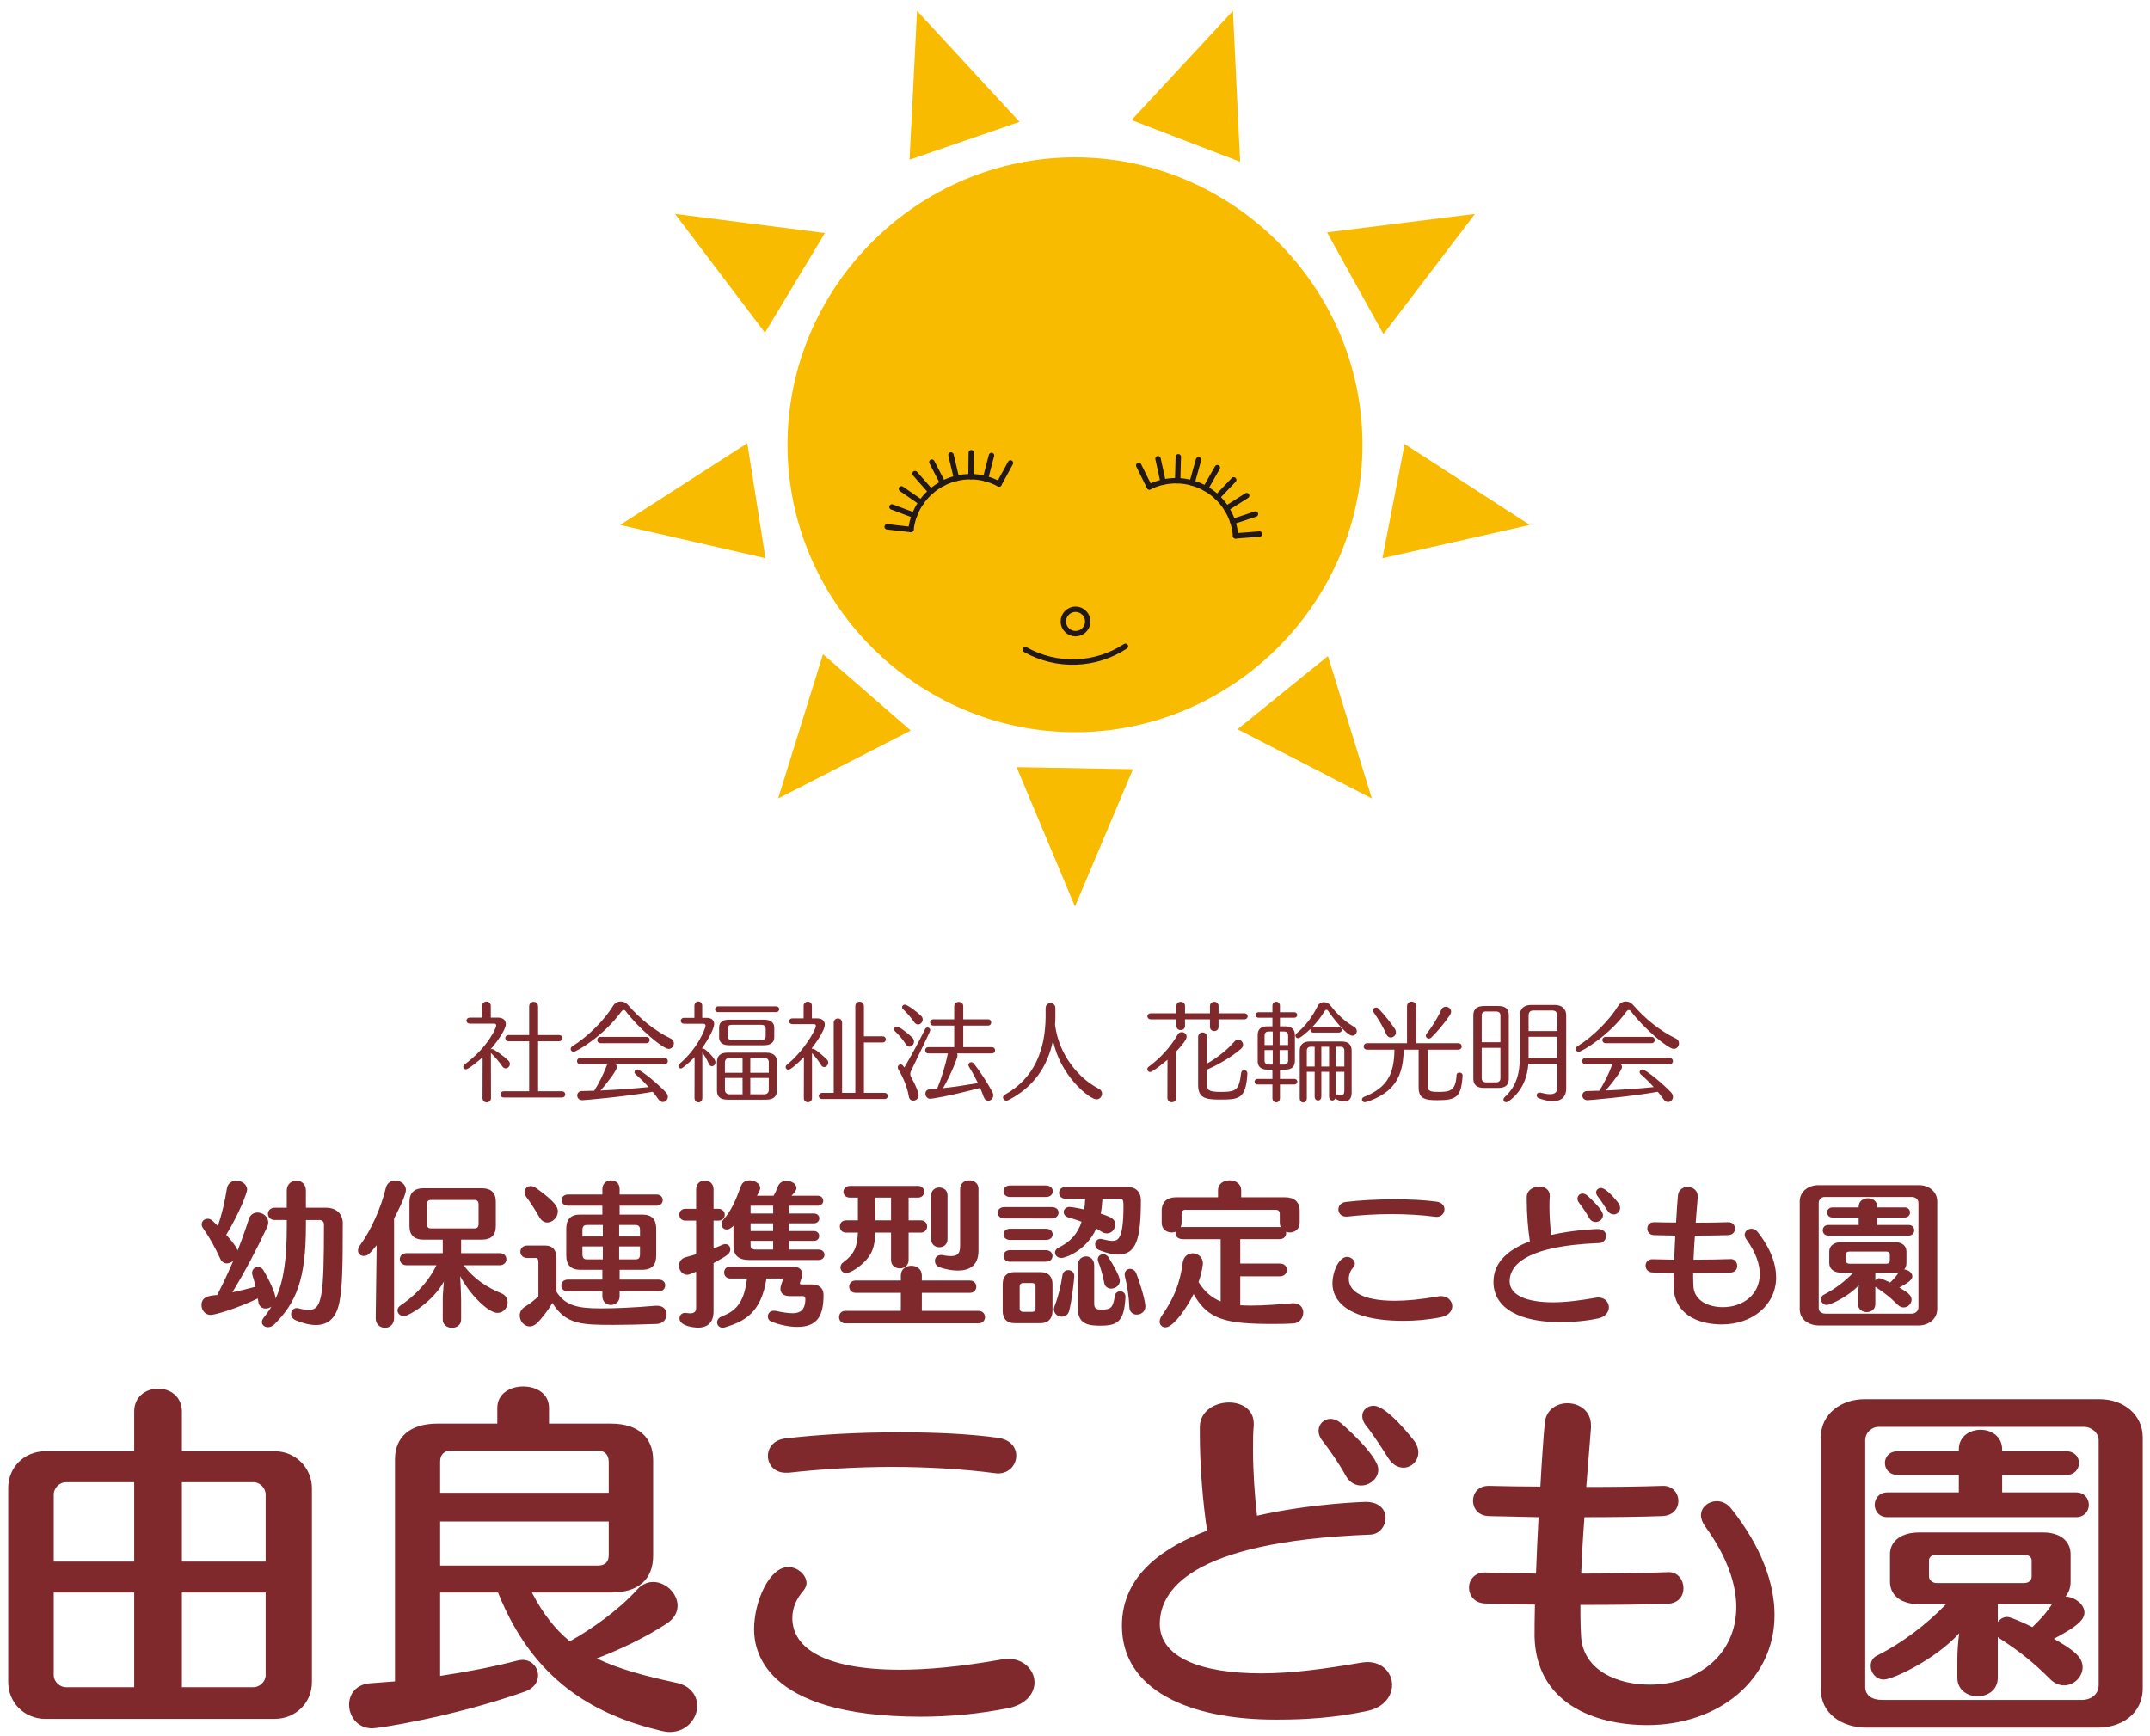
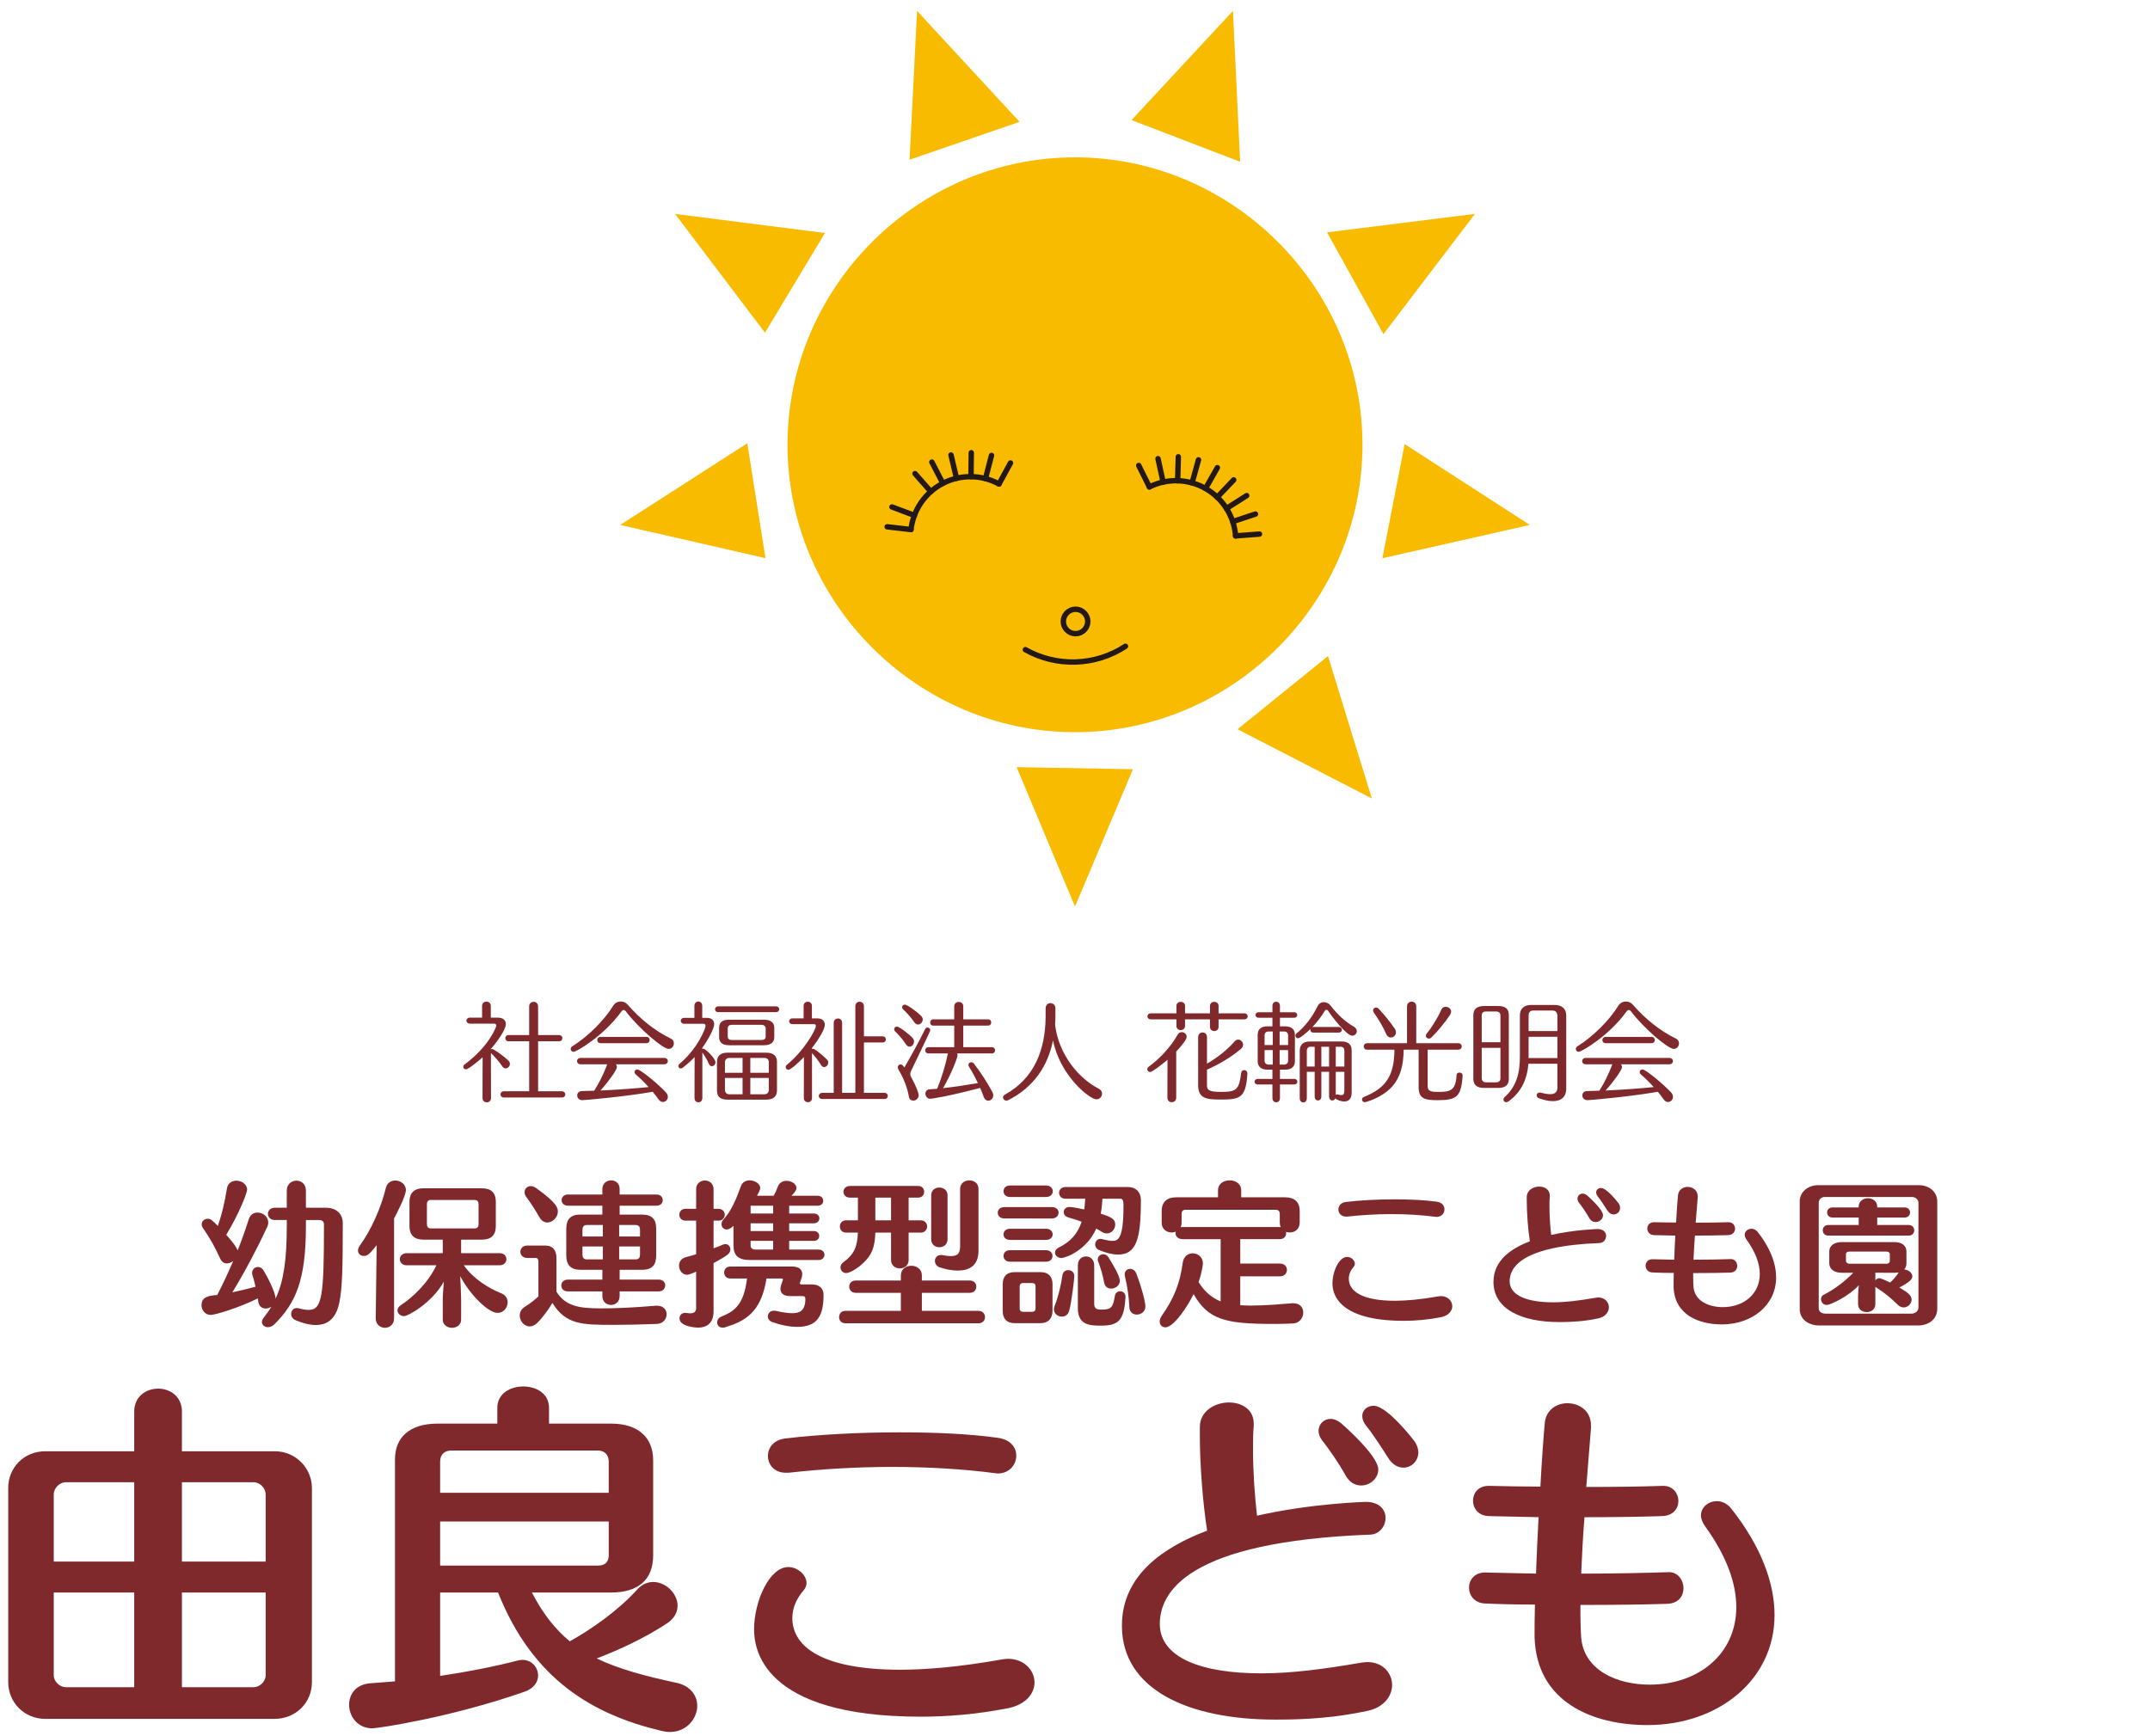
<svg xmlns="http://www.w3.org/2000/svg" enable-background="new 0 0 260 210" height="210" viewBox="0 0 260 210" width="260">
  <path clip-rule="evenodd" d="m164.765 53.796c0-19.071-15.693-34.765-34.765-34.765s-34.765 15.693-34.765 34.765 15.694 34.765 34.765 34.765 34.765-15.694 34.765-34.765" fill="#f8bb00" fill-rule="evenodd" />
  <path d="m122.199 55.997-1.388 2.543" style="fill:none;stroke:#231815;stroke-width:.654;stroke-linecap:round;stroke-linejoin:round;stroke-miterlimit:10" />
  <path d="m119.904 55.088-.731 2.802" style="fill:none;stroke:#231815;stroke-width:.654;stroke-linecap:round;stroke-linejoin:round;stroke-miterlimit:10" />
  <path d="m115.004 55.033.67 2.819" style="fill:none;stroke:#231815;stroke-width:.654;stroke-linecap:round;stroke-linejoin:round;stroke-miterlimit:10" />
  <path d="m117.458 54.76-.032 2.897" style="fill:none;stroke:#231815;stroke-width:.654;stroke-linecap:round;stroke-linejoin:round;stroke-miterlimit:10" />
  <path d="m107.868 61.319 2.711 1.02" style="fill:none;stroke:#231815;stroke-width:.654;stroke-linecap:round;stroke-linejoin:round;stroke-miterlimit:10" />
-   <path d="m109.013 59.131 2.384 1.647" style="fill:none;stroke:#231815;stroke-width:.654;stroke-linecap:round;stroke-linejoin:round;stroke-miterlimit:10" />
  <path d="m110.652 57.286 1.915 2.174" style="fill:none;stroke:#231815;stroke-width:.654;stroke-linecap:round;stroke-linejoin:round;stroke-miterlimit:10" />
  <path d="m112.69 55.893 1.332 2.572" style="fill:none;stroke:#231815;stroke-width:.654;stroke-linecap:round;stroke-linejoin:round;stroke-miterlimit:10" />
  <path d="m107.286 63.718 2.878.334" style="fill:none;stroke:#231815;stroke-width:.654;stroke-linecap:round;stroke-linejoin:round;stroke-miterlimit:10" />
  <path d="m149.421 64.819c-.184-2.395-1.549-4.547-3.637-5.733s-4.635-1.258-6.787-.191" style="fill:none;stroke:#231815;stroke-width:.654;stroke-linecap:round;stroke-linejoin:round;stroke-miterlimit:10" />
  <path d="m137.709 56.301 1.288 2.595" style="fill:none;stroke:#231815;stroke-width:.654;stroke-linecap:round;stroke-linejoin:round;stroke-miterlimit:10" />
  <path d="m140.038 55.481.621 2.829" style="fill:none;stroke:#231815;stroke-width:.654;stroke-linecap:round;stroke-linejoin:round;stroke-miterlimit:10" />
  <path d="m144.936 55.619-.779 2.79" style="fill:none;stroke:#231815;stroke-width:.654;stroke-linecap:round;stroke-linejoin:round;stroke-miterlimit:10" />
  <path d="m142.495 55.249-.081 2.896" style="fill:none;stroke:#231815;stroke-width:.654;stroke-linecap:round;stroke-linejoin:round;stroke-miterlimit:10" />
  <path d="m151.822 62.177-2.75.914" style="fill:none;stroke:#231815;stroke-width:.654;stroke-linecap:round;stroke-linejoin:round;stroke-miterlimit:10" />
  <path d="m150.763 59.947-2.446 1.552" style="fill:none;stroke:#231815;stroke-width:.654;stroke-linecap:round;stroke-linejoin:round;stroke-miterlimit:10" />
  <path d="m149.196 58.04-1.998 2.097" style="fill:none;stroke:#231815;stroke-width:.654;stroke-linecap:round;stroke-linejoin:round;stroke-miterlimit:10" />
  <path d="m147.215 56.567-1.431 2.519" style="fill:none;stroke:#231815;stroke-width:.654;stroke-linecap:round;stroke-linejoin:round;stroke-miterlimit:10" />
  <path d="m152.309 64.597-2.888.222" style="fill:none;stroke:#231815;stroke-width:.654;stroke-linecap:round;stroke-linejoin:round;stroke-miterlimit:10" />
  <path d="m120.811 58.54c-2.108-1.151-4.656-1.179-6.789-.075s-3.581 3.201-3.858 5.587" style="fill:none;stroke:#231815;stroke-width:.654;stroke-linecap:round;stroke-linejoin:round;stroke-miterlimit:10" />
  <path d="m123.997 78.58c3.788 2.136 8.47 1.978 12.105-.409" style="fill:none;stroke:#231815;stroke-width:.654;stroke-linecap:round;stroke-linejoin:round;stroke-miterlimit:10" />
  <path d="m131.544 75.168c0-.811-.667-1.478-1.478-1.478s-1.478.667-1.478 1.478.667 1.478 1.478 1.478 1.478-.667 1.478-1.478" style="fill:none;stroke:#231815;stroke-width:.654;stroke-linecap:round;stroke-linejoin:round;stroke-miterlimit:10" />
  <path clip-rule="evenodd" d="m149.102 1.316-12.264 13.206 13.132 5.046z" fill="#f8bb00" fill-rule="evenodd" />
  <path clip-rule="evenodd" d="m178.366 25.872-17.884 2.234 6.818 12.306z" fill="#f8bb00" fill-rule="evenodd" />
  <path clip-rule="evenodd" d="m169.864 53.71-2.688 13.809 17.824-4.025z" fill="#f8bb00" fill-rule="evenodd" />
  <path clip-rule="evenodd" d="m165.899 96.579-5.306-17.225-10.935 8.851z" fill="#f8bb00" fill-rule="evenodd" />
  <path clip-rule="evenodd" d="m130 109.645 7.008-16.605-14.067-.249z" fill="#f8bb00" fill-rule="evenodd" />
-   <path clip-rule="evenodd" d="m110.143 88.363-10.616-9.233-5.426 17.449z" fill="#f8bb00" fill-rule="evenodd" />
  <path clip-rule="evenodd" d="m90.372 53.615-15.372 9.879 17.569 4.018z" fill="#f8bb00" fill-rule="evenodd" />
  <path clip-rule="evenodd" d="m92.51 40.243 7.25-12.058-18.126-2.313z" fill="#f8bb00" fill-rule="evenodd" />
  <path clip-rule="evenodd" d="m109.993 19.316 13.304-4.577-12.398-13.423z" fill="#f8bb00" fill-rule="evenodd" />
  <g fill="#80292d">
    <path d="m58.364 127.884c-.156.143-1.664 1.456-2.028 1.456-.182 0-.312-.143-.312-.299 0-.104.039-.195.156-.286 2.978-2.21 3.835-4.537 3.835-4.706 0-.143-.091-.234-.273-.234h-2.886c-.299 0-.455-.182-.455-.364s.156-.364.442-.364h1.456v-1.417c0-.351.26-.52.533-.52.26 0 .52.169.52.52v1.417h.871c.611 0 .949.312.949.78 0 .702-1.144 2.249-1.807 3.003v.052c.052-.026.104-.039.156-.039.195 0 1.391.845 1.963 1.404.13.13.182.273.182.403 0 .286-.247.533-.52.533-.143 0-.299-.078-.416-.26-.338-.52-.923-1.17-1.365-1.599l.013 5.447c0 .351-.26.52-.507.52-.26 0-.52-.169-.52-.52zm2.574 4.862c-.273 0-.416-.182-.416-.364 0-.195.143-.39.416-.39h3.055v-6.045h-2.483c-.273 0-.403-.182-.403-.377 0-.182.13-.377.403-.377h2.483v-3.458c0-.377.273-.559.546-.559.26 0 .533.182.533.559v3.458h2.522c.273 0 .416.195.416.377 0 .195-.143.377-.416.377h-2.522v6.045h2.873c.273 0 .416.195.416.377 0 .195-.143.377-.416.377z" />
    <path d="m75.667 122.306c-.065-.078-.143-.143-.234-.143s-.195.052-.286.182c-2.145 2.964-5.434 4.875-5.785 4.875-.208 0-.351-.169-.351-.351 0-.104.065-.234.195-.312 1.963-1.222 3.926-3.237 4.94-4.901.221-.351.572-.52.923-.52.312 0 .624.13.845.39 1.482 1.703 3.289 3.172 5.213 4.095.26.13.364.351.364.572 0 .338-.247.676-.624.676-.714.001-3.652-2.509-5.2-4.563zm-1.209 6.423c.091.091.143.208.143.338 0 .364-1.079 1.833-1.989 2.834 2.042-.091 4.187-.247 5.824-.416-.494-.546-1.04-1.092-1.547-1.521-.117-.104-.156-.208-.156-.299 0-.169.156-.312.338-.312.403 0 2.574 1.82 3.445 2.756.182.195.247.39.247.559 0 .351-.286.624-.598.624-.182 0-.377-.091-.533-.325-.195-.286-.442-.598-.702-.91-3.601.624-8.32 1.014-8.502 1.014-.416 0-.624-.286-.624-.572 0-.26.182-.533.585-.533l1.469-.039c.585-.91 1.144-2.054 1.534-3.094.013-.039.026-.078.052-.104h-3.237c-.286 0-.429-.195-.429-.377 0-.195.143-.39.429-.39h10.127c.286 0 .429.195.429.377 0 .195-.143.39-.429.39zm-1.807-2.548c-.286 0-.429-.195-.429-.377 0-.195.143-.39.429-.39h5.5c.286 0 .416.195.416.377 0 .195-.13.39-.416.39z" />
    <path d="m84 127.857c-.442.468-.923.897-1.443 1.287-.078.065-.156.091-.234.091-.156 0-.286-.13-.286-.286 0-.091.052-.195.143-.273 2.236-1.898 3.146-4.316 3.146-4.602 0-.156-.104-.247-.273-.247h-2.314c-.273 0-.416-.182-.416-.351 0-.182.143-.364.416-.364h1.235v-1.443c0-.351.234-.533.481-.533.234 0 .468.182.468.533v1.443h.52c.585 0 .923.273.923.754 0 .572-.793 1.989-1.43 2.86v.169c.039-.026.091-.052.143-.052.195 0 1.443 1.144 1.443 1.638 0 .273-.221.481-.429.481-.143 0-.286-.091-.377-.299-.182-.442-.494-.962-.78-1.365v5.5c0 .351-.234.533-.468.533-.247 0-.481-.182-.481-.533zm2.86-5.434c-.26 0-.39-.169-.39-.351 0-.169.13-.351.39-.351h6.968c.273 0 .403.169.403.351 0 .169-.13.351-.403.351zm1.119 10.583c-.897 0-1.274-.377-1.274-1.105v-3.458c0-.715.416-1.118 1.261-1.118h4.707c.897 0 1.287.442 1.287 1.092v3.458c0 .715-.39 1.131-1.3 1.131zm.208-6.578c-.78 0-1.222-.312-1.222-.962v-1.17c0-.689.468-.962 1.209-.962h4.199c.793 0 1.261.338 1.261.962v1.17c0 .611-.429.962-1.261.962zm1.612 1.533h-1.625c-.299 0-.507.234-.507.533v1.261h2.132zm0 2.419h-2.132v1.456c0 .299.208.52.533.52h1.599zm2.795-5.994c0-.286-.247-.429-.494-.429h-3.627c-.286 0-.468.143-.468.429v.988c0 .26.156.416.494.416h3.627c.273 0 .468-.143.468-.416zm.377 4.083c0-.299-.195-.507-.52-.507h-1.716v1.794h2.236zm0 1.911h-2.236v1.976h1.703c.351 0 .533-.234.533-.52z" />
    <path d="m97.221 127.857c-.507.533-1.573 1.534-1.885 1.534-.182 0-.325-.156-.325-.325 0-.091.039-.195.143-.273 2.041-1.651 3.51-4.225 3.51-4.706 0-.13-.065-.208-.221-.208h-2.587c-.286 0-.429-.182-.429-.351 0-.182.143-.351.416-.351h1.339v-1.521c0-.325.247-.494.507-.494.247 0 .494.169.494.494v1.521h.637c.637 0 .923.325.923.767 0 .819-1.456 2.691-1.547 2.808v.143c.039-.026.078-.039.13-.039.286 0 1.508 1.118 1.69 1.313.104.104.143.234.143.351 0 .286-.247.546-.494.546-.13 0-.26-.065-.364-.234-.299-.507-.754-1.066-1.105-1.456v5.447c0 .325-.247.494-.494.494s-.494-.169-.494-.507zm2.211 5.071c-.286 0-.416-.182-.416-.364s.143-.377.416-.377h1.391v-8.463c0-.364.26-.533.507-.533.26 0 .507.169.507.533v8.463h1.599v-10.479c0-.364.26-.546.52-.546s.52.182.52.546v3.64h2.249c.273 0 .403.182.403.377 0 .182-.13.364-.403.364h-2.249v6.098h2.496c.26 0 .39.182.39.377 0 .182-.13.364-.39.364z" />
    <path d="m109.532 126.285c-.338-.546-.884-1.157-1.287-1.534-.078-.078-.117-.169-.117-.26 0-.169.143-.325.338-.325.286 0 1.443.897 1.872 1.352.13.143.195.299.195.455 0 .338-.26.624-.533.624-.168 0-.325-.092-.468-.312zm2.341-1.807c.065-.143.182-.195.299-.195.156 0 .325.13.325.312 0 .117-.156.442-2.327 4.954-.052.104-.091.221-.091.364 0 .117.026.234.104.364.585 1.027.91 1.924.91 2.197 0 .403-.338.65-.65.65-.247 0-.481-.143-.533-.494-.195-1.183-.754-2.444-1.235-3.211-.078-.117-.104-.234-.104-.325 0-.221.169-.351.351-.351.117 0 .234.052.442.377.819-1.406 1.741-3.082 2.509-4.642zm-1.327-.858c-.364-.546-.884-1.118-1.339-1.547-.078-.078-.117-.156-.117-.247 0-.169.143-.312.338-.312.273 0 1.365.78 1.963 1.365.143.13.195.286.195.429 0 .325-.273.611-.559.611-.169-.001-.338-.091-.481-.299zm5.201 3.796c.026.065.052.143.052.221 0 .312-.806 2.366-1.755 3.978 1.404-.156 2.938-.39 4.212-.611-.325-.689-.689-1.365-1.066-1.963-.052-.078-.078-.156-.078-.234 0-.195.156-.325.338-.325.117 0 .234.052.325.169.819 1.04 1.638 2.327 2.236 3.432.078.143.104.273.104.403 0 .377-.299.65-.598.65-.221 0-.442-.143-.559-.468-.13-.364-.273-.715-.429-1.079-3.939 1.04-5.889 1.313-6.032 1.313-.364 0-.585-.325-.585-.624 0-.26.156-.494.507-.52.286-.013.598-.039.91-.065.507-1.222 1.014-2.847 1.274-4.187 0-.026.013-.065.026-.091h-2.366c-.247 0-.377-.182-.377-.377 0-.182.13-.377.377-.377h3.133v-2.613h-2.535c-.247 0-.377-.182-.377-.377 0-.182.13-.377.377-.377h2.535v-1.573c0-.364.273-.533.546-.533s.546.169.546.533v1.573h3.003c.26 0 .377.182.377.377 0 .182-.117.377-.377.377h-3.003v2.613h3.471c.247 0 .377.182.377.377 0 .182-.13.377-.377.377h-4.212z" />
    <path d="m127.628 123.1c0 .286-.026.572-.039.845.455 3.692 2.925 6.54 5.305 7.749.273.143.377.364.377.585 0 .351-.273.689-.676.689-.832 0-4.42-2.873-5.252-7.137-.624 3.12-2.34 5.681-5.421 7.241-.078.039-.156.052-.221.052-.234 0-.403-.182-.403-.377 0-.13.065-.26.234-.351 3.588-1.989 4.862-5.447 4.915-9.322v-1.118c0-.416.299-.624.585-.624.299 0 .598.208.598.611v1.157z" />
    <path d="m141.187 128.183c-.312.273-1.794 1.482-2.106 1.482-.195 0-.338-.156-.338-.338 0-.104.052-.221.182-.312 1.391-1.014 2.665-2.418 3.484-3.861.117-.221.312-.312.507-.312.299 0 .585.221.585.546 0 .143-.039.494-1.261 1.794v5.59c0 .364-.273.546-.533.546-.273 0-.533-.182-.533-.546zm6.175-4.889v.91c0 .338-.26.507-.52.507s-.52-.169-.52-.507v-.91h-3.016v.793c0 .338-.26.507-.52.507s-.52-.169-.52-.507v-.793h-3.081c-.286 0-.429-.182-.429-.364s.143-.364.429-.364h3.081v-.897c0-.338.26-.494.52-.494s.52.156.52.494v.897h3.016v-.897c0-.325.26-.494.52-.494s.52.169.52.494v.897h3.107c.273 0 .416.182.416.364s-.143.364-.416.364zm3.485 6.605c-.195 3.055-1.001 3.094-3.406 3.094-1.677 0-2.548-.208-2.548-1.755v-5.785c0-.39.273-.572.533-.572.273 0 .533.182.533.572v3.198c1.248-.715 2.483-1.69 3.328-2.678.143-.156.299-.234.442-.234.312 0 .598.299.598.624 0 .169-.078.351-.26.507-1.235 1.04-2.652 1.859-4.108 2.509v1.82c0 .546.078.871 1.625.871 1.911 0 2.249-.195 2.509-2.288.026-.234.195-.351.377-.351s.377.143.377.429z" />
    <path d="m154.785 131.173v1.638c0 .351-.221.52-.455.52-.221 0-.455-.169-.455-.52v-1.638h-1.769c-.26 0-.39-.169-.39-.338s.13-.338.39-.338h1.769v-1.118h-.598c-.754 0-1.183-.351-1.183-1.014v-3.185c0-.624.325-1.04 1.157-1.04h.624v-1.04h-1.664c-.26 0-.39-.169-.39-.325 0-.169.13-.338.39-.338h1.664v-.78c0-.338.221-.494.442-.494.234 0 .468.169.468.494v.78h1.716c.247 0 .377.169.377.325 0 .169-.13.338-.377.338h-1.716v1.04h.624c.845 0 1.183.429 1.183 1.04v3.159c0 .598-.312 1.04-1.183 1.04h-.624v1.118h1.729c.247 0 .377.169.377.338s-.13.338-.377.338zm-.871-6.409h-.494c-.325 0-.494.182-.494.468v1.17h.988zm0 2.249h-.988v1.287c0 .286.182.468.533.468h.455zm1.859-1.795c0-.299-.208-.455-.507-.455h-.52v1.638h1.027zm0 1.795h-1.027v1.755h.494c.351 0 .533-.195.533-.468zm3.029-2.119c-.234 0-.338-.169-.338-.338 0-.039 0-.078.013-.104-.39.377-1.235 1.131-1.508 1.131-.182 0-.312-.156-.312-.325 0-.091.039-.182.13-.26 1.066-.871 1.898-1.976 2.548-3.289.169-.351.468-.494.767-.494.286 0 .598.143.793.403.858 1.105 1.742 1.937 2.847 2.574.234.143.338.338.338.52 0 .286-.234.559-.546.559-.689 0-2.418-2.236-2.938-3.029-.039-.065-.117-.104-.182-.104-.078 0-.156.052-.208.13-.416.702-.936 1.365-1.508 1.963.026-.013.065-.013.104-.013h3.094c.247 0 .377.169.377.338s-.13.338-.377.338zm1.925 4.745h-.936v2.99c0 .325-.208.481-.403.481-.208 0-.403-.156-.403-.481v-2.99h-.949v3.185c0 .351-.208.52-.429.52-.208 0-.429-.169-.429-.52v-5.733c0-.676.364-1.118 1.196-1.118h3.874c.845 0 1.209.39 1.209 1.131v5.057c0 .715-.338 1.066-.884 1.066-.416 0-.962-.208-1.092-.377-.065.169-.221.26-.364.26-.195 0-.39-.169-.39-.494zm-1.743-3.03h-.52c-.26 0-.429.195-.429.455v1.937h.949zm1.743 0h-.936v2.392h.936zm1.846.455c0-.26-.143-.455-.455-.455h-.585v2.392h1.04zm0 2.575h-1.04v2.795c.039-.039.091-.065.156-.065.039 0 .065 0 .104.013.169.052.312.078.416.078.26 0 .364-.169.364-.572z" />
    <path d="m176.873 130.107c-.169 2.587-.728 2.964-3.068 2.964-1.508 0-2.25-.182-2.25-1.573v-4.537h-1.807c-.026 1.989-.455 3.406-1.378 4.446-1.274 1.417-3.237 1.911-3.328 1.911-.195 0-.338-.156-.338-.325 0-.117.065-.247.234-.312 2.6-1.053 3.667-2.483 3.692-5.72h-3.302c-.286 0-.416-.195-.416-.377 0-.208.143-.403.416-.403h4.823v-4.459c0-.377.273-.572.546-.572.286 0 .572.195.572.572v4.459h5.07c.286 0 .429.195.429.39s-.143.39-.429.39h-3.692v4.433c0 .624.481.676 1.339.676 1.391 0 2.054-.156 2.158-2.041.013-.208.182-.299.351-.299.182 0 .377.117.377.351v.026zm-9.231-5.019c-.338-.806-.962-1.846-1.508-2.613-.065-.091-.091-.182-.091-.26 0-.195.169-.351.364-.351.104 0 .221.052.312.143.663.702 1.456 1.677 1.95 2.418.104.156.143.299.143.442 0 .364-.312.624-.624.624-.208.001-.429-.116-.546-.403zm5.149.534c-.195 0-.364-.156-.364-.338 0-.078.026-.169.091-.247.559-.676 1.352-1.924 1.781-2.912.104-.247.312-.351.533-.351.325 0 .65.234.65.585 0 .13-.052.286-.156.442-.689 1.001-1.534 2.028-2.249 2.704-.092.091-.196.117-.286.117z" />
    <path d="m179.459 131.589c-.832 0-1.287-.351-1.287-1.105v-7.709c0-.741.468-1.092 1.287-1.092h1.716c.858 0 1.287.325 1.287 1.092v7.709c0 .767-.429 1.105-1.287 1.105zm1.989-8.75c0-.299-.169-.494-.507-.494h-1.248c-.351 0-.507.182-.507.494v3.224h2.262zm0 3.901h-2.262v3.666c0 .299.182.507.52.507h1.235c.338 0 .507-.195.507-.507zm6.89 1.924h-3.51c-.156 2.002-.936 3.471-2.379 4.537-.104.078-.208.117-.312.117-.182 0-.325-.143-.325-.312 0-.104.052-.221.169-.325 1.417-1.313 1.82-2.886 1.82-4.888v-4.966c0-.858.533-1.274 1.378-1.274h2.834c.832 0 1.391.429 1.391 1.274v8.84c0 .962-.559 1.521-1.599 1.521-.468 0-1.027-.104-1.677-.338-.208-.065-.299-.221-.299-.377 0-.169.13-.325.351-.325.039 0 .078 0 .13.013.403.104.806.182 1.144.182.52 0 .884-.195.884-.819zm0-5.786c0-.39-.195-.65-.598-.65h-2.314c-.377 0-.572.208-.572.611v1.872h3.484zm0 2.522h-3.484v2.574h3.484z" />
-     <path d="m197.217 122.306c-.065-.078-.143-.143-.234-.143s-.195.052-.286.182c-2.145 2.964-5.434 4.875-5.785 4.875-.208 0-.351-.169-.351-.351 0-.104.065-.234.195-.312 1.963-1.222 3.926-3.237 4.94-4.901.221-.351.572-.52.923-.52.312 0 .624.13.845.39 1.482 1.703 3.289 3.172 5.213 4.095.26.13.364.351.364.572 0 .338-.247.676-.624.676-.714.001-3.652-2.509-5.2-4.563zm-1.209 6.423c.091.091.143.208.143.338 0 .364-1.079 1.833-1.989 2.834 2.042-.091 4.187-.247 5.824-.416-.494-.546-1.04-1.092-1.547-1.521-.117-.104-.156-.208-.156-.299 0-.169.156-.312.338-.312.403 0 2.574 1.82 3.445 2.756.182.195.247.39.247.559 0 .351-.286.624-.598.624-.182 0-.377-.091-.533-.325-.195-.286-.442-.598-.702-.91-3.601.624-8.32 1.014-8.502 1.014-.416 0-.624-.286-.624-.572 0-.26.182-.533.585-.533l1.469-.039c.585-.91 1.144-2.054 1.534-3.094.013-.039.026-.078.052-.104h-3.237c-.286 0-.429-.195-.429-.377 0-.195.143-.39.429-.39h10.127c.286 0 .429.195.429.377 0 .195-.143.39-.429.39zm-1.807-2.548c-.286 0-.429-.195-.429-.377 0-.195.143-.39.429-.39h5.5c.286 0 .416.195.416.377 0 .195-.13.39-.416.39z" />
+     <path d="m197.217 122.306c-.065-.078-.143-.143-.234-.143s-.195.052-.286.182c-2.145 2.964-5.434 4.875-5.785 4.875-.208 0-.351-.169-.351-.351 0-.104.065-.234.195-.312 1.963-1.222 3.926-3.237 4.94-4.901.221-.351.572-.52.923-.52.312 0 .624.13.845.39 1.482 1.703 3.289 3.172 5.213 4.095.26.13.364.351.364.572 0 .338-.247.676-.624.676-.714.001-3.652-2.509-5.2-4.563zm-1.209 6.423c.091.091.143.208.143.338 0 .364-1.079 1.833-1.989 2.834 2.042-.091 4.187-.247 5.824-.416-.494-.546-1.04-1.092-1.547-1.521-.117-.104-.156-.208-.156-.299 0-.169.156-.312.338-.312.403 0 2.574 1.82 3.445 2.756.182.195.247.39.247.559 0 .351-.286.624-.598.624-.182 0-.377-.091-.533-.325-.195-.286-.442-.598-.702-.91-3.601.624-8.32 1.014-8.502 1.014-.416 0-.624-.286-.624-.572 0-.26.182-.533.585-.533l1.469-.039c.585-.91 1.144-2.054 1.534-3.094.013-.039.026-.078.052-.104h-3.237c-.286 0-.429-.195-.429-.377 0-.195.143-.39.429-.39h10.127c.286 0 .429.195.429.377 0 .195-.143.39-.429.39zm-1.807-2.548c-.286 0-.429-.195-.429-.377 0-.195.143-.39.429-.39h5.5c.286 0 .416.195.416.377 0 .195-.13.39-.416.39" />
    <path d="m31.18 157.049c-2.427 1.185-5.155 1.994-5.701 1.994-.696 0-1.11-.602-1.11-1.186 0-.997.865-1.147 1.9-1.223.696-1.336 1.336-2.728 1.938-4.12-.226.188-.508.301-.771.301-.32 0-.621-.169-.809-.583-.602-1.317-1.185-2.408-2.069-3.669-.113-.169-.169-.32-.169-.47 0-.376.32-.677.715-.677.357 0 .471.094 1.242.865.489-1.411.847-2.935 1.091-4.497.094-.677.621-.978 1.148-.978.64 0 1.298.433 1.298 1.091 0 .357-.903 2.785-2.521 5.456 1.242 1.393 1.336 1.788 1.374 1.9.489-1.242.94-2.502 1.336-3.744.169-.602.621-.847 1.072-.847.64 0 1.298.489 1.298 1.204 0 .151-.038.32-.113.508-1.185 2.559-2.747 5.512-4.233 7.939.884-.188 1.806-.414 2.803-.677-.094-.452-.207-.922-.357-1.354-.038-.113-.057-.207-.057-.301 0-.452.339-.734.715-.734.245 0 .508.132.677.433.771 1.279 1.449 2.822 1.449 3.386.998-2.126 1.355-4.779 1.355-8.786v-.715h-1.451c-.546 0-.828-.376-.828-.752 0-.357.282-.734.828-.734h1.449v-2.069c0-.791.583-1.204 1.167-1.204.583 0 1.147.395 1.147 1.204v2.069h2.408c1.336 0 2.051.79 2.051 1.881 0 5.362-.057 7.827-.414 9.576-.395 1.995-1.467 2.728-2.841 2.728-.734 0-1.562-.207-2.408-.564-.414-.169-.583-.471-.583-.771 0-.376.263-.715.677-.715.056 0 .113 0 .188.019.508.132.922.207 1.261.207 1.637 0 1.844-1.731 1.844-10.367 0-.282-.226-.508-.508-.508h-1.674v.715c0 6.566-1.223 9.313-3.819 11.909-.245.226-.508.339-.771.339-.395 0-.733-.264-.733-.621 0-.169.075-.357.245-.564.338-.433.64-.846.903-1.298-.207.15-.47.226-.696.226-.414 0-.809-.245-.884-.828z" />
    <path d="m45.437 159.438.113-8.824c-.847 1.035-1.072 1.298-1.562 1.298-.376 0-.696-.264-.696-.659 0-.169.076-.376.226-.602 1.354-1.863 2.54-4.497 3.142-6.961.15-.621.64-.903 1.147-.903.621 0 1.279.452 1.279 1.147 0 .734-1.204 3.029-1.43 3.443v12.06c0 .771-.546 1.167-1.091 1.167-.564 0-1.129-.395-1.129-1.147v-.019zm10.648-6.397c1.147 1.618 2.935 2.747 4.534 3.387.545.226.771.659.771 1.091 0 .64-.489 1.279-1.223 1.279-1.11 0-3.33-2.183-4.516-4.44.038.696.113 2.22.113 2.803v2.446c0 .658-.546.997-1.11.997-.545 0-1.11-.339-1.11-.997v-2.465c0-.47.075-1.43.132-2.126-1.43 2.578-4.346 4.177-4.816 4.177-.452 0-.791-.338-.791-.696 0-.226.132-.452.414-.64 1.354-.884 3.236-2.596 4.29-4.816h-3.575c-.564 0-.847-.376-.847-.733 0-.376.282-.734.847-.734h4.346v-1.637h-2.371c-1.054 0-1.656-.527-1.656-1.637v-2.954c0-1.072.602-1.618 1.656-1.618h7.13c1.073 0 1.656.545 1.656 1.618v2.954c0 1.11-.583 1.637-1.656 1.637h-2.54v1.637h4.647c.564 0 .828.357.828.734 0 .357-.263.733-.828.733zm1.788-7.394c0-.282-.132-.508-.489-.508h-5.268c-.32 0-.489.169-.489.508v2.389c0 .357.132.546.489.546h5.268c.339 0 .489-.169.489-.546z" />
    <path d="m79.467 157.933c.79 0 1.147.508 1.147 1.035 0 .564-.414 1.147-1.204 1.167-2.088.075-3.782.113-5.193.113-3.875 0-5.794-.038-7.413-2.653-.527.903-1.354 1.957-1.844 2.427-.301.282-.602.414-.903.414-.658 0-1.204-.64-1.204-1.317 0-.395.188-.809.696-1.11.545-.32 1.204-.866 1.562-1.204v-4.233c0-.226-.113-.414-.282-.414h-1.054c-.564 0-.846-.376-.846-.753 0-.376.282-.752.846-.752h2.145c.959 0 1.374.602 1.374 1.524v4.064c1.072 1.674 2.54 2.013 5.343 2.013 1.637 0 3.781-.075 6.641-.32h.189zm-14.223-10.686c-.47-.809-1.035-1.731-1.581-2.446-.169-.207-.226-.414-.226-.602 0-.414.32-.734.734-.734.207 0 .451.075.677.245 2.446 1.75 2.615 2.371 2.615 2.822 0 .715-.64 1.335-1.28 1.335-.337-0-.695-.188-.939-.62zm9.689 8.955v.564c0 .715-.526 1.072-1.053 1.072-.508 0-1.035-.357-1.035-1.072v-.564h-4.176c-.527 0-.791-.357-.791-.715s.264-.715.809-.715h4.158v-1.185h-2.69c-1.129 0-1.675-.602-1.675-1.731v-3.217c0-1.167.527-1.731 1.675-1.731h2.69v-1.072h-4.158c-.508 0-.771-.339-.771-.677 0-.339.264-.677.771-.677h4.158v-.659c0-.696.527-1.054 1.054-1.054s1.035.339 1.035 1.054v.659h4.459c.508 0 .753.338.753.677 0 .338-.245.677-.753.677h-4.459v1.072h2.69c1.242 0 1.731.583 1.731 1.731v3.217c0 1.11-.451 1.731-1.731 1.731h-2.69v1.185h4.723c.527 0 .79.339.79.696s-.282.734-.79.734zm-2.032-8.034h-1.938c-.376 0-.527.207-.527.621v.771h2.465zm0 2.597h-2.465v.941c0 .414.151.621.527.621h1.938zm4.496-1.976c0-.414-.132-.621-.583-.621h-1.938v1.392h2.521zm0 1.976h-2.521v1.562h1.957c.433 0 .564-.207.564-.621z" />
    <path d="m84.185 153.812c-.301.132-.847.376-1.091.376-.583 0-.979-.545-.979-1.11 0-.433.245-.884.884-1.035.376-.094.771-.207 1.185-.338v-4.064h-1.298c-.489 0-.734-.357-.734-.715s.245-.715.734-.715h1.298v-2.371c0-.696.527-1.054 1.054-1.054s1.054.357 1.054 1.054v2.371h.583c.508 0 .771.357.771.715s-.263.715-.771.715h-.583v3.349c.395-.132.752-.282 1.091-.433.113-.056.226-.075.338-.075.357 0 .602.282.602.621 0 .545-.395.771-2.032 1.674v5.851c0 1.486-.903 1.957-1.9 1.957-.038 0-2.22-.076-2.22-1.129 0-.339.245-.659.678-.659.056 0 .113 0 .188.019.15.019.301.038.414.038.526 0 .733-.245.733-.621v-4.421zm11.345 2.955c-.771 0-1.148-.339-1.148-.866 0-.131.019-.282.075-.452l.207-.621c0-.019.019-.038.019-.075 0-.057-.057-.113-.151-.113h-1.844c-.64 4.195-2.69 5.192-5.023 5.907-.094.038-.207.038-.282.038-.414 0-.659-.301-.659-.64 0-.282.169-.564.545-.715 1.505-.602 2.69-1.392 3.067-4.59h-2.013c-.508 0-.752-.357-.752-.734 0-.357.245-.715.752-.715h7.469c.847 0 1.223.376 1.223.922 0 .169-.038.357-.113.564l-.15.433c-.019.038-.019.075-.019.113 0 .075.056.132.169.132h1.298c.828 0 1.392.452 1.392 1.242 0 2.464-.677 3.895-3.179 3.895-.979 0-2.107-.245-3.067-.602-.339-.132-.489-.395-.489-.659 0-.357.264-.696.734-.696.075 0 .15 0 .226.019.828.188 1.505.282 2.013.282.696 0 1.562-.169 1.562-1.712 0-.226-.075-.357-.32-.357zm-4.873-4.366c-1.392 0-1.957-.564-1.957-1.769v-2.37c-.094.094-.169.169-.264.226-.188.15-.376.226-.564.226-.357 0-.621-.301-.621-.64 0-.188.075-.395.245-.583.922-.997 1.505-2.371 2.107-4.026.169-.489.602-.696 1.054-.696.621 0 1.279.396 1.279.941 0 .038 0 .226-.395.922h2.013c.207-.357.357-.677.489-1.054.188-.545.64-.752 1.072-.752.602 0 1.204.376 1.204.865 0 .151-.075.414-.602.941h3.18c.433 0 .658.301.658.621 0 .282-.226.583-.658.583h-3.462v.941h2.991c.433 0 .659.301.659.583 0 .301-.226.602-.659.602h-2.991v.941h3.01c.414 0 .621.301.621.583 0 .301-.207.602-.621.602h-3.01v1.054h3.556c.471 0 .715.32.715.621 0 .32-.245.64-.715.64h-8.334zm2.841-6.566h-2.728v.941h2.728zm0 2.126h-2.728v.941h2.728zm0 2.126h-2.728v.583c0 .263.169.47.64.47h2.088z" />
    <path d="m102.224 160.059c-.508 0-.752-.376-.752-.753 0-.376.245-.752.752-.752h6.717v-2.182h-5.475c-.508 0-.771-.376-.771-.753 0-.357.263-.733.771-.733h5.475v-.621c0-.771.64-1.167 1.279-1.167.621 0 1.261.395 1.261 1.167v.621h5.813c.508 0 .771.376.771.733 0 .376-.264.753-.771.753h-5.813v2.182h6.848c.527 0 .79.376.79.752s-.263.753-.79.753zm7.657-10.969v3.311c0 .678-.526 1.016-1.053 1.016-.546 0-1.073-.338-1.073-1.016v-3.311h-1.9c-.057 1.712-.395 2.653-1.393 3.612-.884.847-1.768 1.279-2.126 1.279-.414 0-.696-.32-.696-.677 0-.226.094-.452.338-.621 1.411-1.035 1.693-1.994 1.769-3.593h-1.43c-.508 0-.752-.376-.752-.752 0-.357.245-.734.752-.734h1.43v-2.747h-.959c-.527 0-.79-.357-.79-.696 0-.357.263-.715.79-.715h8.241c.489 0 .734.357.734.696 0 .357-.245.715-.734.715h-1.148v2.747h1.468c.508 0 .771.376.771.734 0 .376-.264.752-.771.752zm-2.126-4.233h-1.9v2.747h1.9zm4.854-.282c0-.621.489-.94.979-.94.508 0 .997.32.997.94v5.306c0 .659-.489.979-.978.979-.508 0-.998-.32-.998-.979zm3.499-.771c0-.696.564-1.035 1.11-1.035.564 0 1.11.339 1.11 1.035v7.488c0 1.825-1.147 2.39-2.502 2.39-.733 0-1.524-.169-2.201-.396-.376-.131-.564-.451-.564-.771 0-.376.245-.715.752-.715.057 0 .132 0 .207.019.376.075.696.113.959.113.96 0 1.129-.47 1.129-1.279z" />
    <path d="m121.448 147.378c-.527 0-.791-.358-.791-.696 0-.339.264-.677.791-.677h5.757c.546 0 .809.32.809.658 0 .357-.282.715-.809.715zm1.222 12.662c-.903 0-1.411-.527-1.411-1.467v-3.274c0-.903.508-1.43 1.411-1.43h3.18c.997 0 1.43.621 1.43 1.43v3.255c0 .941-.545 1.486-1.43 1.486zm-.526-15.258c-.527 0-.79-.357-.79-.696 0-.357.263-.696.79-.696h4.346c.545 0 .828.357.828.696 0 .357-.282.696-.828.696zm0 5.193c-.527 0-.79-.339-.79-.677 0-.339.263-.677.79-.677h4.346c.545 0 .809.338.809.677 0 .338-.264.677-.809.677zm-.019 2.633c-.508 0-.771-.357-.771-.696 0-.357.263-.696.771-.696h4.365c.527 0 .79.357.79.696 0 .357-.263.696-.79.696zm3.104 2.954c0-.245-.169-.376-.395-.376h-1.11c-.245 0-.414.169-.414.357v2.747c0 .282.207.376.395.376h1.129c.245 0 .395-.131.395-.414zm3.951-1.937c.376 0 .734.245.734.715 0 .376-.32 3.123-.621 4.214-.132.489-.508.696-.884.696-.47 0-.959-.339-.959-.884 0-.132.038-.282.094-.433.395-.979.752-2.39.94-3.707.075-.414.376-.601.696-.601zm4.139-8.636c-.038.64-.094 1.242-.207 1.806 1.354.433 1.75.677 1.75 1.317 0 .546-.414 1.073-.997 1.073-.207 0-.433-.057-.658-.207-.207-.132-.414-.264-.64-.376-1.129 2.596-3.669 3.556-4.214 3.556-.471 0-.771-.32-.771-.659 0-.207.132-.452.452-.602 1.467-.715 2.314-1.731 2.766-3.123-.546-.207-1.091-.376-1.618-.527-.376-.113-.545-.376-.545-.64 0-.32.245-.621.715-.621.357 0 1.467.245 1.769.301.056-.414.094-.847.113-1.298h-2.408c-.489 0-.752-.357-.752-.715 0-.339.263-.696.752-.696h7.62c.866 0 1.505.564 1.524 1.543 0 4.76-.545 6.623-2.766 6.623-.621 0-1.374-.169-2.295-.546-.32-.131-.47-.414-.47-.677 0-.338.245-.677.64-.677.075 0 .15.019.226.038.527.132.922.207 1.223.207.715 0 1.336-.301 1.336-4.233 0-.828-.151-.866-.471-.866h-2.074zm2.785 11.909c-.151 2.879-.903 3.443-2.973 3.443-1.223 0-2.785-.019-2.785-2.07v-5.23c0-.715.489-1.072.997-1.072.489 0 .979.357.979 1.072v4.666c0 .621.357.696.922.696 1.185 0 1.354-.32 1.58-1.674.057-.357.357-.546.64-.546.32 0 .64.226.64.659zm-1.731-1.035c-.376 0-.753-.207-.847-.734-.169-.884-.395-1.693-.715-2.521-.038-.094-.057-.207-.057-.282 0-.376.32-.621.659-.621.226 0 .47.113.64.376.602.959 1.373 2.314 1.373 2.822 0 .584-.545.96-1.053.96zm3.104 3.142c-.451 0-.884-.282-.903-.903-.057-1.204-.226-2.464-.546-3.763-.019-.075-.019-.15-.019-.207 0-.414.32-.658.658-.658.282 0 .583.169.734.527.696 1.825 1.11 3.499 1.11 4.007.001.64-.526.997-1.034.997z" />
    <path d="m156.419 157.632c.809 0 1.185.546 1.185 1.129 0 .621-.433 1.261-1.223 1.317-.696.038-1.524.057-2.371.057-5.833 0-7.902-.508-9.67-3.612-.696 1.467-2.408 4.026-3.405 4.026-.376 0-.696-.282-.696-.696 0-.207.075-.433.245-.696 1.467-2.088 2.22-3.932 2.54-6.416.113-.79.659-1.147 1.204-1.147.621 0 1.242.451 1.242 1.223 0 .038-.076.979-.527 2.258.733 1.167 1.599 1.9 2.671 2.333v-7.526h-4.553c-.602 0-.903-.338-.903-.696 0-.076.019-.151.038-.207-.15.056-.32.094-.508.094-.602 0-1.204-.395-1.204-1.167v-1.43c0-1.11.658-1.656 1.731-1.656h5.08v-.847c0-.809.696-1.204 1.411-1.204.696 0 1.392.396 1.392 1.204v.847h5.325c1.091 0 1.75.546 1.75 1.656v1.392c0 .809-.602 1.204-1.186 1.204-.169 0-.32-.019-.47-.075 0 .057.019.094.019.151 0 .376-.264.733-.791.733h-4.76v2.954h4.797c.564 0 .847.376.847.752 0 .395-.282.79-.847.79h-4.797v3.5h.113c.357.019.752.038 1.148.038 1.806 0 3.875-.188 5.042-.282h.131zm-1.656-10.799c0-.32-.169-.508-.489-.508h-10.912c-.32 0-.47.188-.47.508v1.072c0 .207-.057.376-.113.527.075-.019.169-.019.282-.019h11.815c-.075-.15-.113-.339-.113-.546z" />
    <path d="m174.231 159.325c-1.655.32-3.142.433-4.478.433-8.278 0-8.617-3.575-8.617-4.515 0-1.449.79-3.217 1.768-3.217.489 0 .941.414.941.828 0 .132-.057.264-.15.376-.339.395-.583.865-.583 1.43 0 1.543 1.656 2.672 5.569 2.672 1.392 0 3.104-.151 5.23-.527.113-.019.245-.038.339-.038.847 0 1.374.602 1.374 1.223 0 .564-.433 1.147-1.393 1.335zm-11.457-12.173c-.602 0-.922-.433-.922-.865 0-.414.282-.828.884-.903 1.712-.207 3.819-.32 5.926-.32 1.787 0 3.556.075 5.061.282.677.094.959.508.959.922 0 .471-.357.922-.959.922-.057 0-.113-.019-.169-.019-1.58-.207-3.424-.32-5.287-.32-1.825 0-3.688.113-5.343.301z" />
    <path d="m188.527 159.908c-4.478 0-7.921-1.542-7.921-4.854 0-2.653 2.22-4.083 4.402-4.91-.226-1.43-.376-3.424-.376-4.929v-.452c.019-.809.79-1.242 1.505-1.242.659 0 1.279.357 1.279 1.091v.113c-.038.376-.038.79-.038 1.242 0 1.147.094 2.446.207 3.405 2.803-.64 5.606-.715 5.606-.715.734 0 1.035.414 1.035.828s-.301.847-.79.866c-9.463.357-10.875 2.972-10.875 4.628.019 1.731 2.145 2.54 5.249 2.54 1.581 0 3.255-.226 5.118-.545.132-.019.245-.038.357-.038.809 0 1.279.583 1.279 1.186 0 .545-.395 1.147-1.261 1.336-1.655.357-3.217.451-4.609.451h-.167zm4.44-12.097c-.301 0-.602-.15-.809-.527-.339-.621-.865-1.374-1.223-1.825-.113-.15-.169-.32-.169-.47 0-.338.263-.621.621-.621.169 0 .357.075.546.226 0 0 1.919 1.656 1.919 2.389-.001.471-.434.828-.885.828zm1.392-1.43c-.32-.508-.809-1.26-1.147-1.674-.132-.169-.188-.338-.188-.489 0-.301.264-.527.583-.527.696 0 1.994 1.675 2.107 1.825.151.207.207.414.207.583 0 .452-.357.791-.771.791-.283-.001-.565-.151-.791-.509z" />
    <path d="m209.331 152.289c.47 0 .752.414.752.828 0 .395-.245.79-.847.809-1.054.038-2.728.057-4.478.057v.527c0 .47.019.865.038 1.167.151 1.693 1.863 2.427 3.537 2.427 2.521 0 4.478-1.58 4.478-4.007 0-1.185-.47-2.596-1.599-4.158-.151-.207-.226-.414-.226-.583 0-.433.395-.733.828-.733.245 0 .508.113.715.357 1.599 2.013 2.258 3.913 2.258 5.531 0 3.33-2.879 5.682-6.566 5.682-2.803 0-5.738-1.167-5.833-4.553 0-.414 0-.997.019-1.674-.941 0-1.825-.019-2.578-.057-.545-.019-.828-.414-.828-.828 0-.376.282-.771.809-.771h.056l2.597.056c.038-.94.075-1.938.131-2.916l-2.577-.057c-.546-.019-.809-.414-.809-.79 0-.395.263-.771.809-.771h.038c.809.019 1.712.038 2.634.038.075-1.43.169-2.652.226-3.273.057-.696.621-1.035 1.167-1.035.621 0 1.223.395 1.223 1.147v.132l-.245 3.048c1.467 0 2.841-.019 3.951-.057h.038c.489 0 .771.395.771.771 0 .395-.263.771-.847.79-1.053.038-2.521.057-4.007.057-.075.979-.131 1.994-.169 2.916 1.75 0 3.424-.038 4.497-.075h.037z" />
    <path d="m220.013 160.322c-1.298 0-2.371-.734-2.371-1.976v-13.019c0-1.242 1.091-1.976 2.239-1.976h12.173c1.242 0 2.22.809 2.22 1.976v12.963c0 1.335-1.128 2.032-2.295 2.032zm11.985-14.844c0-.395-.376-.696-.752-.696h-10.63c-.301 0-.677.264-.677.696v12.737c0 .451.357.677.865.677h10.329c.47 0 .865-.282.865-.771zm-5.212 10.16v2.107c0 .64-.527.959-1.035.959-.527 0-1.054-.32-1.054-.959v-.922c0-.47.038-.94.094-1.374-1.204 1.336-3.424 2.39-3.895 2.39-.414 0-.677-.357-.677-.696 0-.226.094-.433.338-.545 1.298-.659 2.54-1.599 3.556-2.653h-1.393c-.884 0-1.505-.414-1.505-1.167v-1.411c0-.715.621-1.129 1.505-1.129h6.416c.828 0 1.411.414 1.411 1.129v1.411c0 .32-.094.564-.263.771.47.019.978.395.978.828 0 .376-.395.734-1.58 1.354.959.546 1.486.922 1.486 1.468 0 .508-.452.94-.959.94-.226 0-.489-.094-.715-.32-.847-.846-1.543-1.411-2.615-2.107zm-5.701-6.19c-.433 0-.659-.32-.659-.64s.226-.64.659-.64h3.688v-.903h-3.161c-.433 0-.659-.301-.659-.621 0-.301.226-.602.659-.602h3.161v-.094c0-.677.564-1.016 1.129-1.016.545 0 1.11.338 1.11 1.016v.094h3.312c.433 0 .658.301.658.602 0 .32-.226.621-.658.621h-3.312v.903h3.819c.433 0 .659.32.659.64s-.226.64-.659.64zm7.451 2.239c0-.188-.188-.301-.376-.301h-4.534c-.226 0-.395.113-.395.301v.828c0 .169.169.338.395.338h4.515c.264 0 .395-.15.395-.338zm-1.75 2.257v.922c.113-.15.282-.263.489-.263.169 0 .809.282 1.298.526.414-.395.771-.79 1.035-1.223-.132.019-.301.038-.471.038z" />
    <path d="m5.486 207.903c-2.598 0-4.492-2.026-4.492-4.448v-23.472c0-2.51 1.938-4.448 4.492-4.448h10.745v-4.8c0-1.85 1.453-2.774 2.906-2.774 1.409 0 2.863.925 2.863 2.774v4.8h11.229c2.554 0 4.492 2.07 4.492 4.448v23.472c0 2.598-2.07 4.448-4.492 4.448zm10.745-28.624h-8.279c-.705 0-1.453.661-1.453 1.498v8.103h9.732zm0 13.344h-9.732v9.997c0 .792.749 1.453 1.453 1.453h8.279zm15.897-11.846c0-.837-.749-1.498-1.453-1.498h-8.675v9.6h10.128zm0 11.846h-10.128v11.45h8.675c.705 0 1.453-.661 1.453-1.453z" />
    <path d="m64.324 192.623c1.321 2.554 2.818 4.448 4.58 5.901 2.774-1.541 5.945-3.831 8.103-6.209.617-.705 1.321-.969 1.982-.969 1.541 0 2.95 1.409 2.95 2.862 0 .792-.396 1.585-1.365 2.202-2.554 1.673-5.637 3.126-8.411 4.184 2.642 1.277 5.769 2.114 9.644 2.95 1.717.353 2.51 1.585 2.51 2.774 0 1.542-1.277 3.171-3.303 3.171-.352 0-.66-.044-1.013-.132-8.191-1.938-15.545-6.121-19.772-16.734h-7.002v10.084c3.259-.484 6.429-1.101 9.336-1.85.22-.044.396-.088.616-.088 1.145 0 1.894.925 1.894 1.894 0 .749-.484 1.541-1.585 1.938-9.028 3.17-17.879 4.448-18.452 4.448-1.805 0-2.818-1.453-2.818-2.862 0-1.277.837-2.51 2.687-2.598l2.862-.22v-26.863c0-2.642 1.761-4.315 5.152-4.315h7.222v-1.894c0-1.762 1.585-2.598 3.126-2.598 1.585 0 3.126.836 3.126 2.598v1.894h7.486c3.303 0 5.108 1.673 5.108 4.448v11.494c0 2.906-1.762 4.492-5.108 4.492h-9.555zm9.292-15.81c0-.881-.528-1.365-1.321-1.365h-17.747c-.793 0-1.321.484-1.321 1.321v3.788h20.389zm0 7.222h-20.389v5.329h19.068c.925 0 1.321-.484 1.321-1.277z" />
    <path d="m121.842 206.626c-3.875.749-7.354 1.013-10.481 1.013-19.376 0-20.169-8.367-20.169-10.569 0-3.391 1.85-7.53 4.14-7.53 1.145 0 2.202.969 2.202 1.938 0 .308-.132.617-.352.881-.793.925-1.365 2.026-1.365 3.347 0 3.611 3.875 6.253 13.035 6.253 3.259 0 7.266-.353 12.243-1.233.264-.044.572-.088.792-.088 1.981 0 3.215 1.409 3.215 2.862-.001 1.321-1.015 2.686-3.26 3.126zm-26.819-28.492c-1.409 0-2.158-1.013-2.158-2.025 0-.969.661-1.938 2.07-2.114 4.007-.484 8.939-.749 13.872-.749 4.184 0 8.323.176 11.846.66 1.585.22 2.246 1.189 2.246 2.158 0 1.101-.836 2.158-2.246 2.158-.132 0-.265-.044-.396-.044-3.699-.484-8.015-.749-12.375-.749-4.271 0-8.631.264-12.506.705z" />
    <path d="m154.214 207.991c-10.481 0-18.54-3.611-18.54-11.361 0-6.209 5.196-9.556 10.305-11.494-.528-3.347-.881-8.015-.881-11.538v-1.057c.044-1.894 1.85-2.906 3.523-2.906 1.542 0 2.995.837 2.995 2.554v.264c-.088.881-.088 1.85-.088 2.906 0 2.687.22 5.725.484 7.971 6.562-1.497 13.123-1.673 13.123-1.673 1.717 0 2.422.969 2.422 1.938s-.705 1.981-1.85 2.025c-22.15.837-25.453 6.958-25.453 10.833.044 4.052 5.02 5.945 12.286 5.945 3.699 0 7.618-.529 11.978-1.277.308-.044.572-.088.836-.088 1.894 0 2.995 1.365 2.995 2.774 0 1.277-.925 2.686-2.95 3.126-3.875.836-7.53 1.057-10.789 1.057h-.396zm10.392-28.315c-.705 0-1.409-.353-1.894-1.233-.792-1.454-2.025-3.215-2.862-4.272-.264-.352-.396-.749-.396-1.101 0-.793.617-1.453 1.454-1.453.396 0 .836.176 1.277.528 0 0 4.492 3.875 4.492 5.593-.001 1.101-1.013 1.938-2.071 1.938zm3.259-3.347c-.749-1.189-1.894-2.951-2.686-3.919-.309-.396-.44-.792-.44-1.145 0-.705.616-1.233 1.365-1.233 1.629 0 4.668 3.919 4.932 4.271.352.484.484.969.484 1.365 0 1.057-.837 1.85-1.806 1.85-.66 0-1.32-.352-1.849-1.189z" />
    <path d="m201.823 190.157c1.101 0 1.762.969 1.762 1.938 0 .925-.573 1.85-1.982 1.894-2.466.088-6.385.132-10.48.132v1.233c0 1.101.044 2.025.088 2.73.352 3.963 4.36 5.681 8.279 5.681 5.901 0 10.481-3.699 10.481-9.379 0-2.774-1.101-6.077-3.743-9.732-.353-.484-.528-.969-.528-1.365 0-1.013.925-1.717 1.938-1.717.572 0 1.189.264 1.673.836 3.743 4.712 5.285 9.16 5.285 12.947 0 7.794-6.738 13.299-15.369 13.299-6.562 0-13.431-2.73-13.651-10.657 0-.969 0-2.334.044-3.919-2.202 0-4.271-.044-6.033-.132-1.277-.044-1.938-.969-1.938-1.938 0-.88.661-1.805 1.894-1.805h.132l6.077.132c.088-2.202.176-4.536.308-6.826l-6.033-.132c-1.277-.044-1.894-.969-1.894-1.85 0-.925.617-1.806 1.894-1.806h.088c1.894.044 4.007.088 6.165.088.176-3.347.396-6.209.528-7.662.132-1.629 1.453-2.422 2.73-2.422 1.453 0 2.862.925 2.862 2.687v.308l-.572 7.134c3.435 0 6.649-.044 9.248-.132h.088c1.145 0 1.806.925 1.806 1.806 0 .925-.617 1.805-1.981 1.85-2.466.088-5.901.132-9.38.132-.176 2.29-.309 4.668-.396 6.826 4.095 0 8.015-.088 10.525-.176h.085z" />
-     <path d="m225.74 208.96c-3.038 0-5.548-1.718-5.548-4.624v-30.474c0-2.906 2.554-4.624 5.24-4.624h28.492c2.907 0 5.197 1.894 5.197 4.624v30.341c0 3.127-2.643 4.756-5.373 4.756h-28.008zm28.052-34.745c0-.925-.881-1.629-1.762-1.629h-24.881c-.704 0-1.585.616-1.585 1.629v29.813c0 1.057.836 1.585 2.025 1.585h24.176c1.101 0 2.026-.661 2.026-1.805v-29.593zm-12.199 23.78v4.932c0 1.497-1.233 2.246-2.422 2.246-1.233 0-2.466-.749-2.466-2.246v-2.158c0-1.101.088-2.202.22-3.215-2.818 3.126-8.015 5.593-9.116 5.593-.969 0-1.585-.837-1.585-1.629 0-.528.22-1.013.792-1.277 3.039-1.541 5.945-3.743 8.323-6.209h-3.258c-2.07 0-3.523-.969-3.523-2.73v-3.303c0-1.673 1.454-2.642 3.523-2.642h15.016c1.938 0 3.303.969 3.303 2.642v3.303c0 .749-.22 1.321-.617 1.806 1.101.044 2.29.925 2.29 1.938 0 .881-.925 1.718-3.699 3.171 2.246 1.277 3.479 2.158 3.479 3.435 0 1.189-1.057 2.202-2.246 2.202-.528 0-1.145-.22-1.673-.749-1.981-1.982-3.611-3.303-6.121-4.932zm-13.343-14.488c-1.013 0-1.541-.749-1.541-1.497s.528-1.498 1.541-1.498h8.631v-2.114h-7.398c-1.013 0-1.541-.705-1.541-1.453 0-.705.528-1.409 1.541-1.409h7.398v-.22c0-1.585 1.321-2.378 2.642-2.378 1.277 0 2.598.793 2.598 2.378v.22h7.75c1.013 0 1.542.705 1.542 1.409 0 .749-.528 1.453-1.542 1.453h-7.75v2.114h8.939c1.013 0 1.542.749 1.542 1.498s-.528 1.497-1.542 1.497zm17.438 5.241c0-.44-.44-.705-.88-.705h-10.613c-.528 0-.924.265-.924.705v1.938c0 .396.396.792.924.792h10.569c.616 0 .924-.352.924-.792zm-4.095 5.284v2.158c.264-.352.661-.616 1.145-.616.396 0 1.894.66 3.039 1.233.969-.925 1.806-1.85 2.422-2.862-.308.044-.705.088-1.101.088h-5.505z" />
  </g>
</svg>